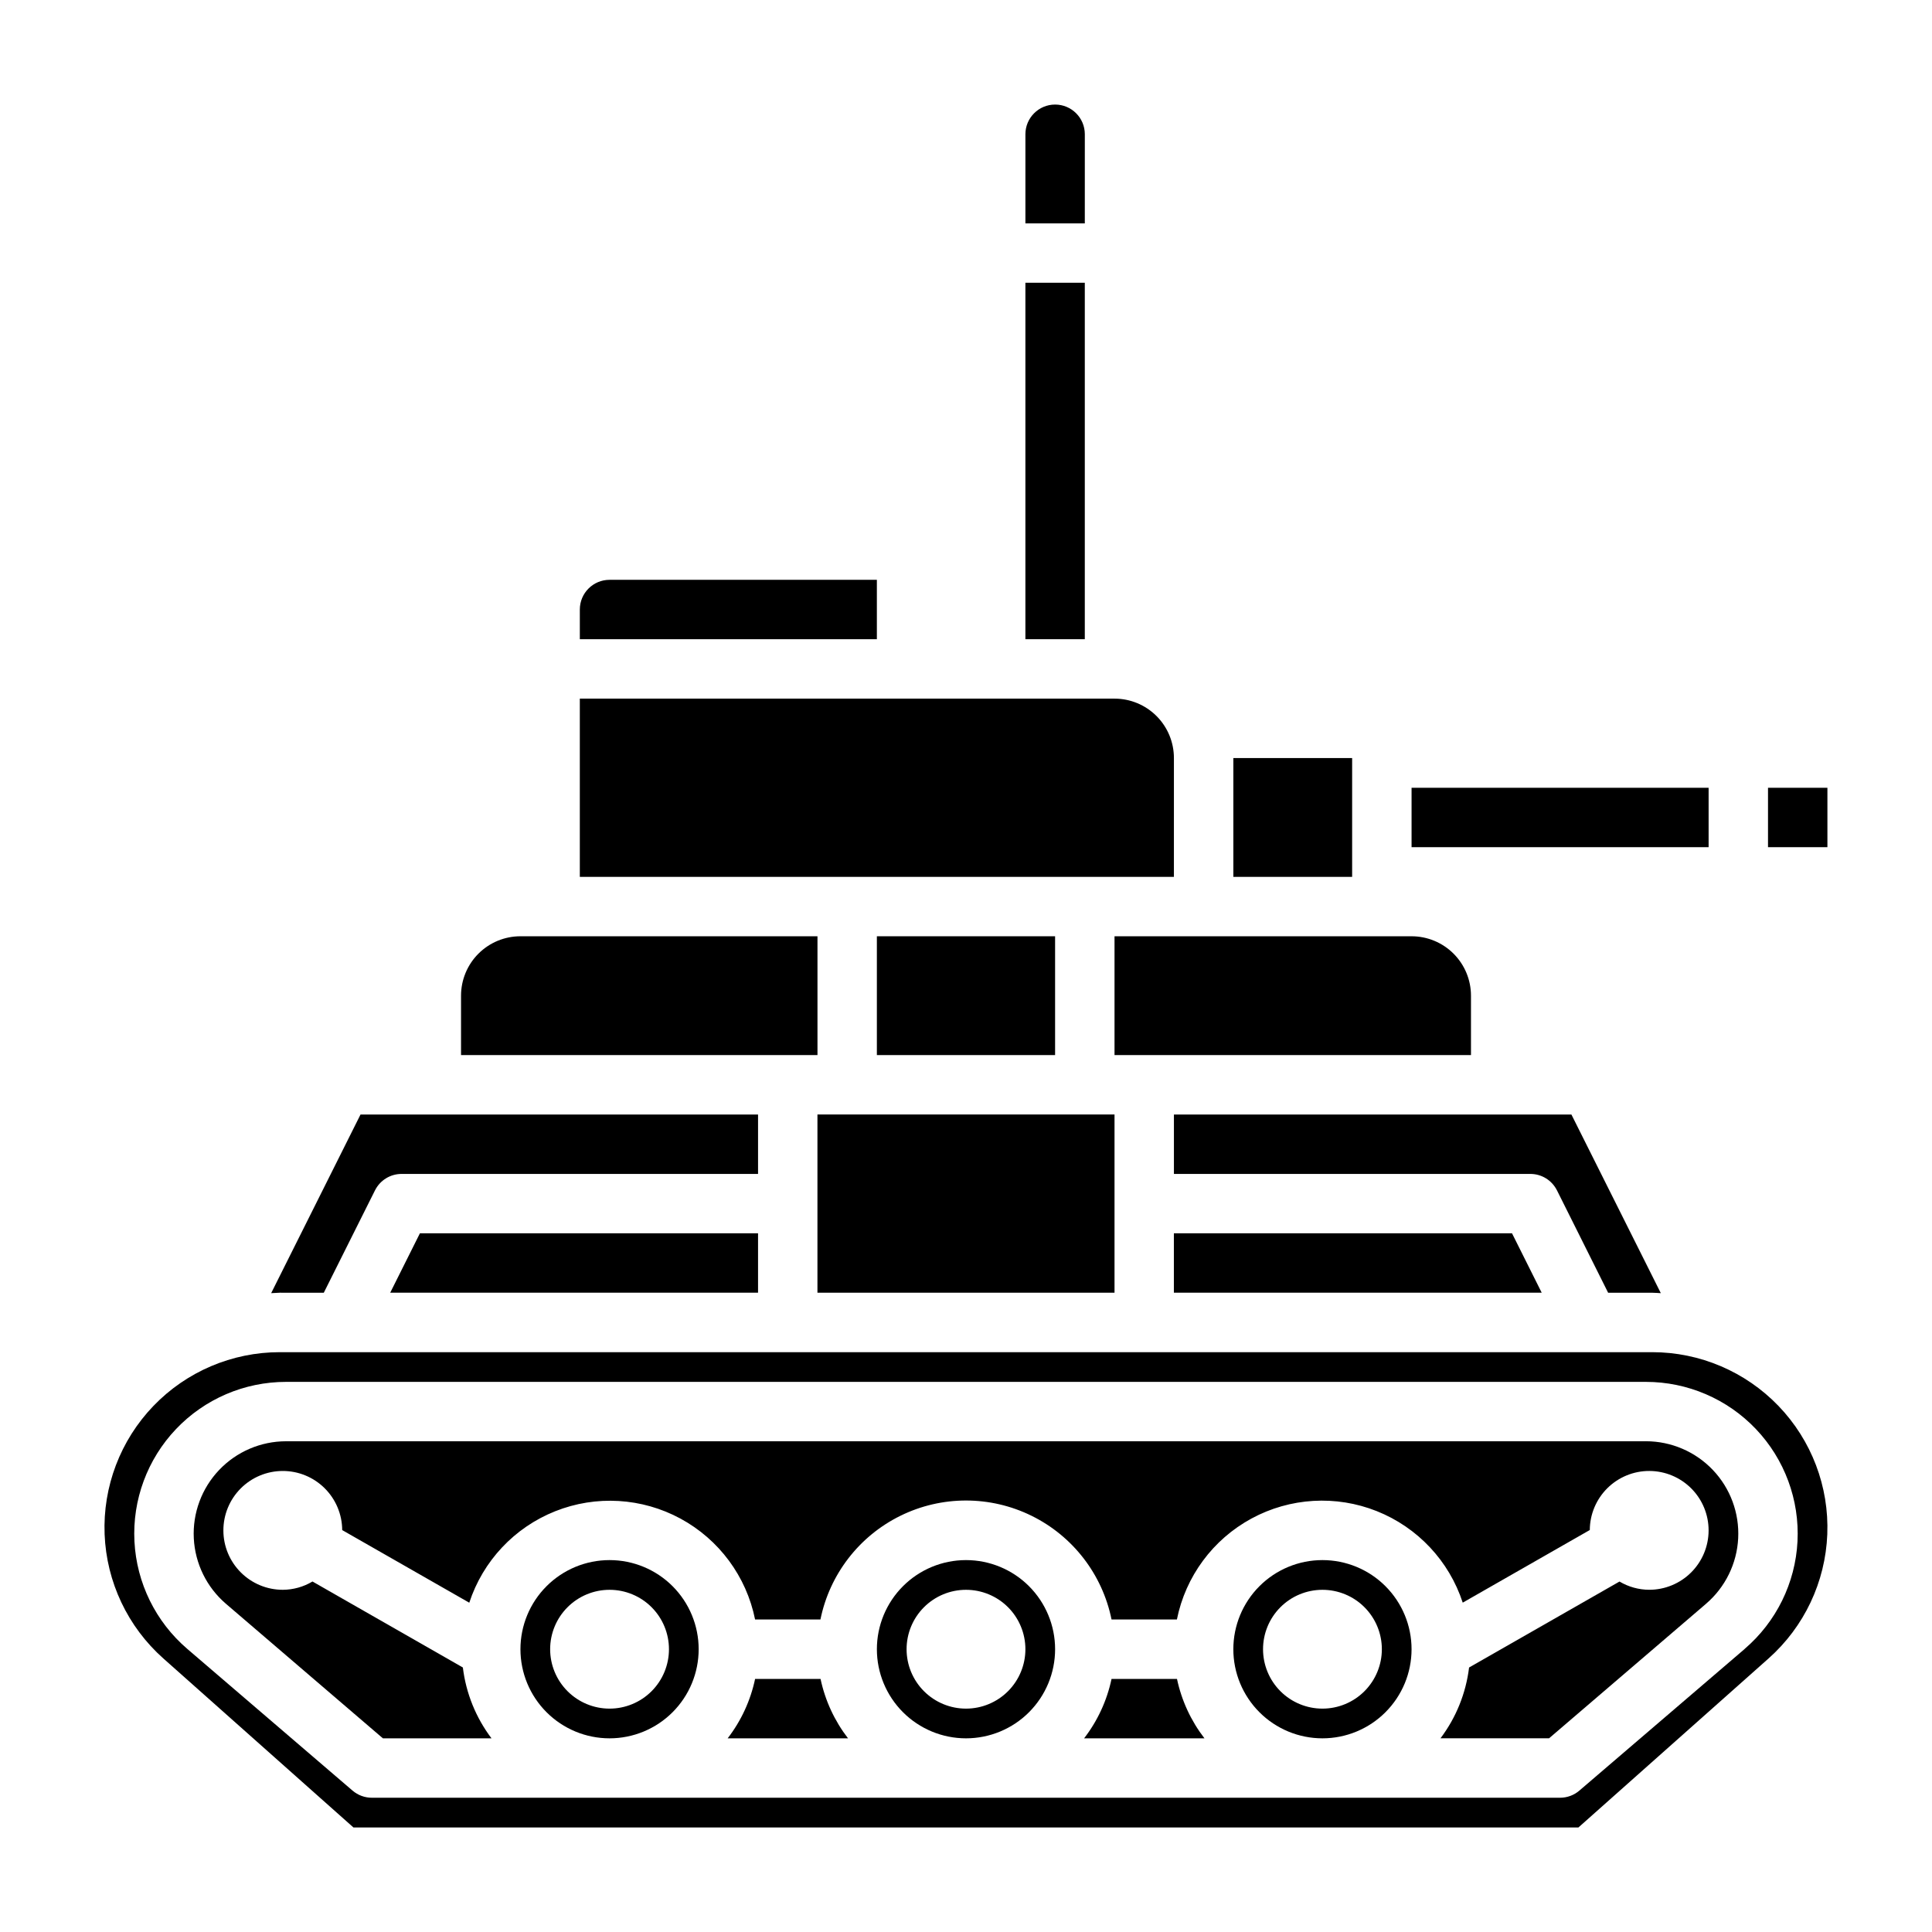
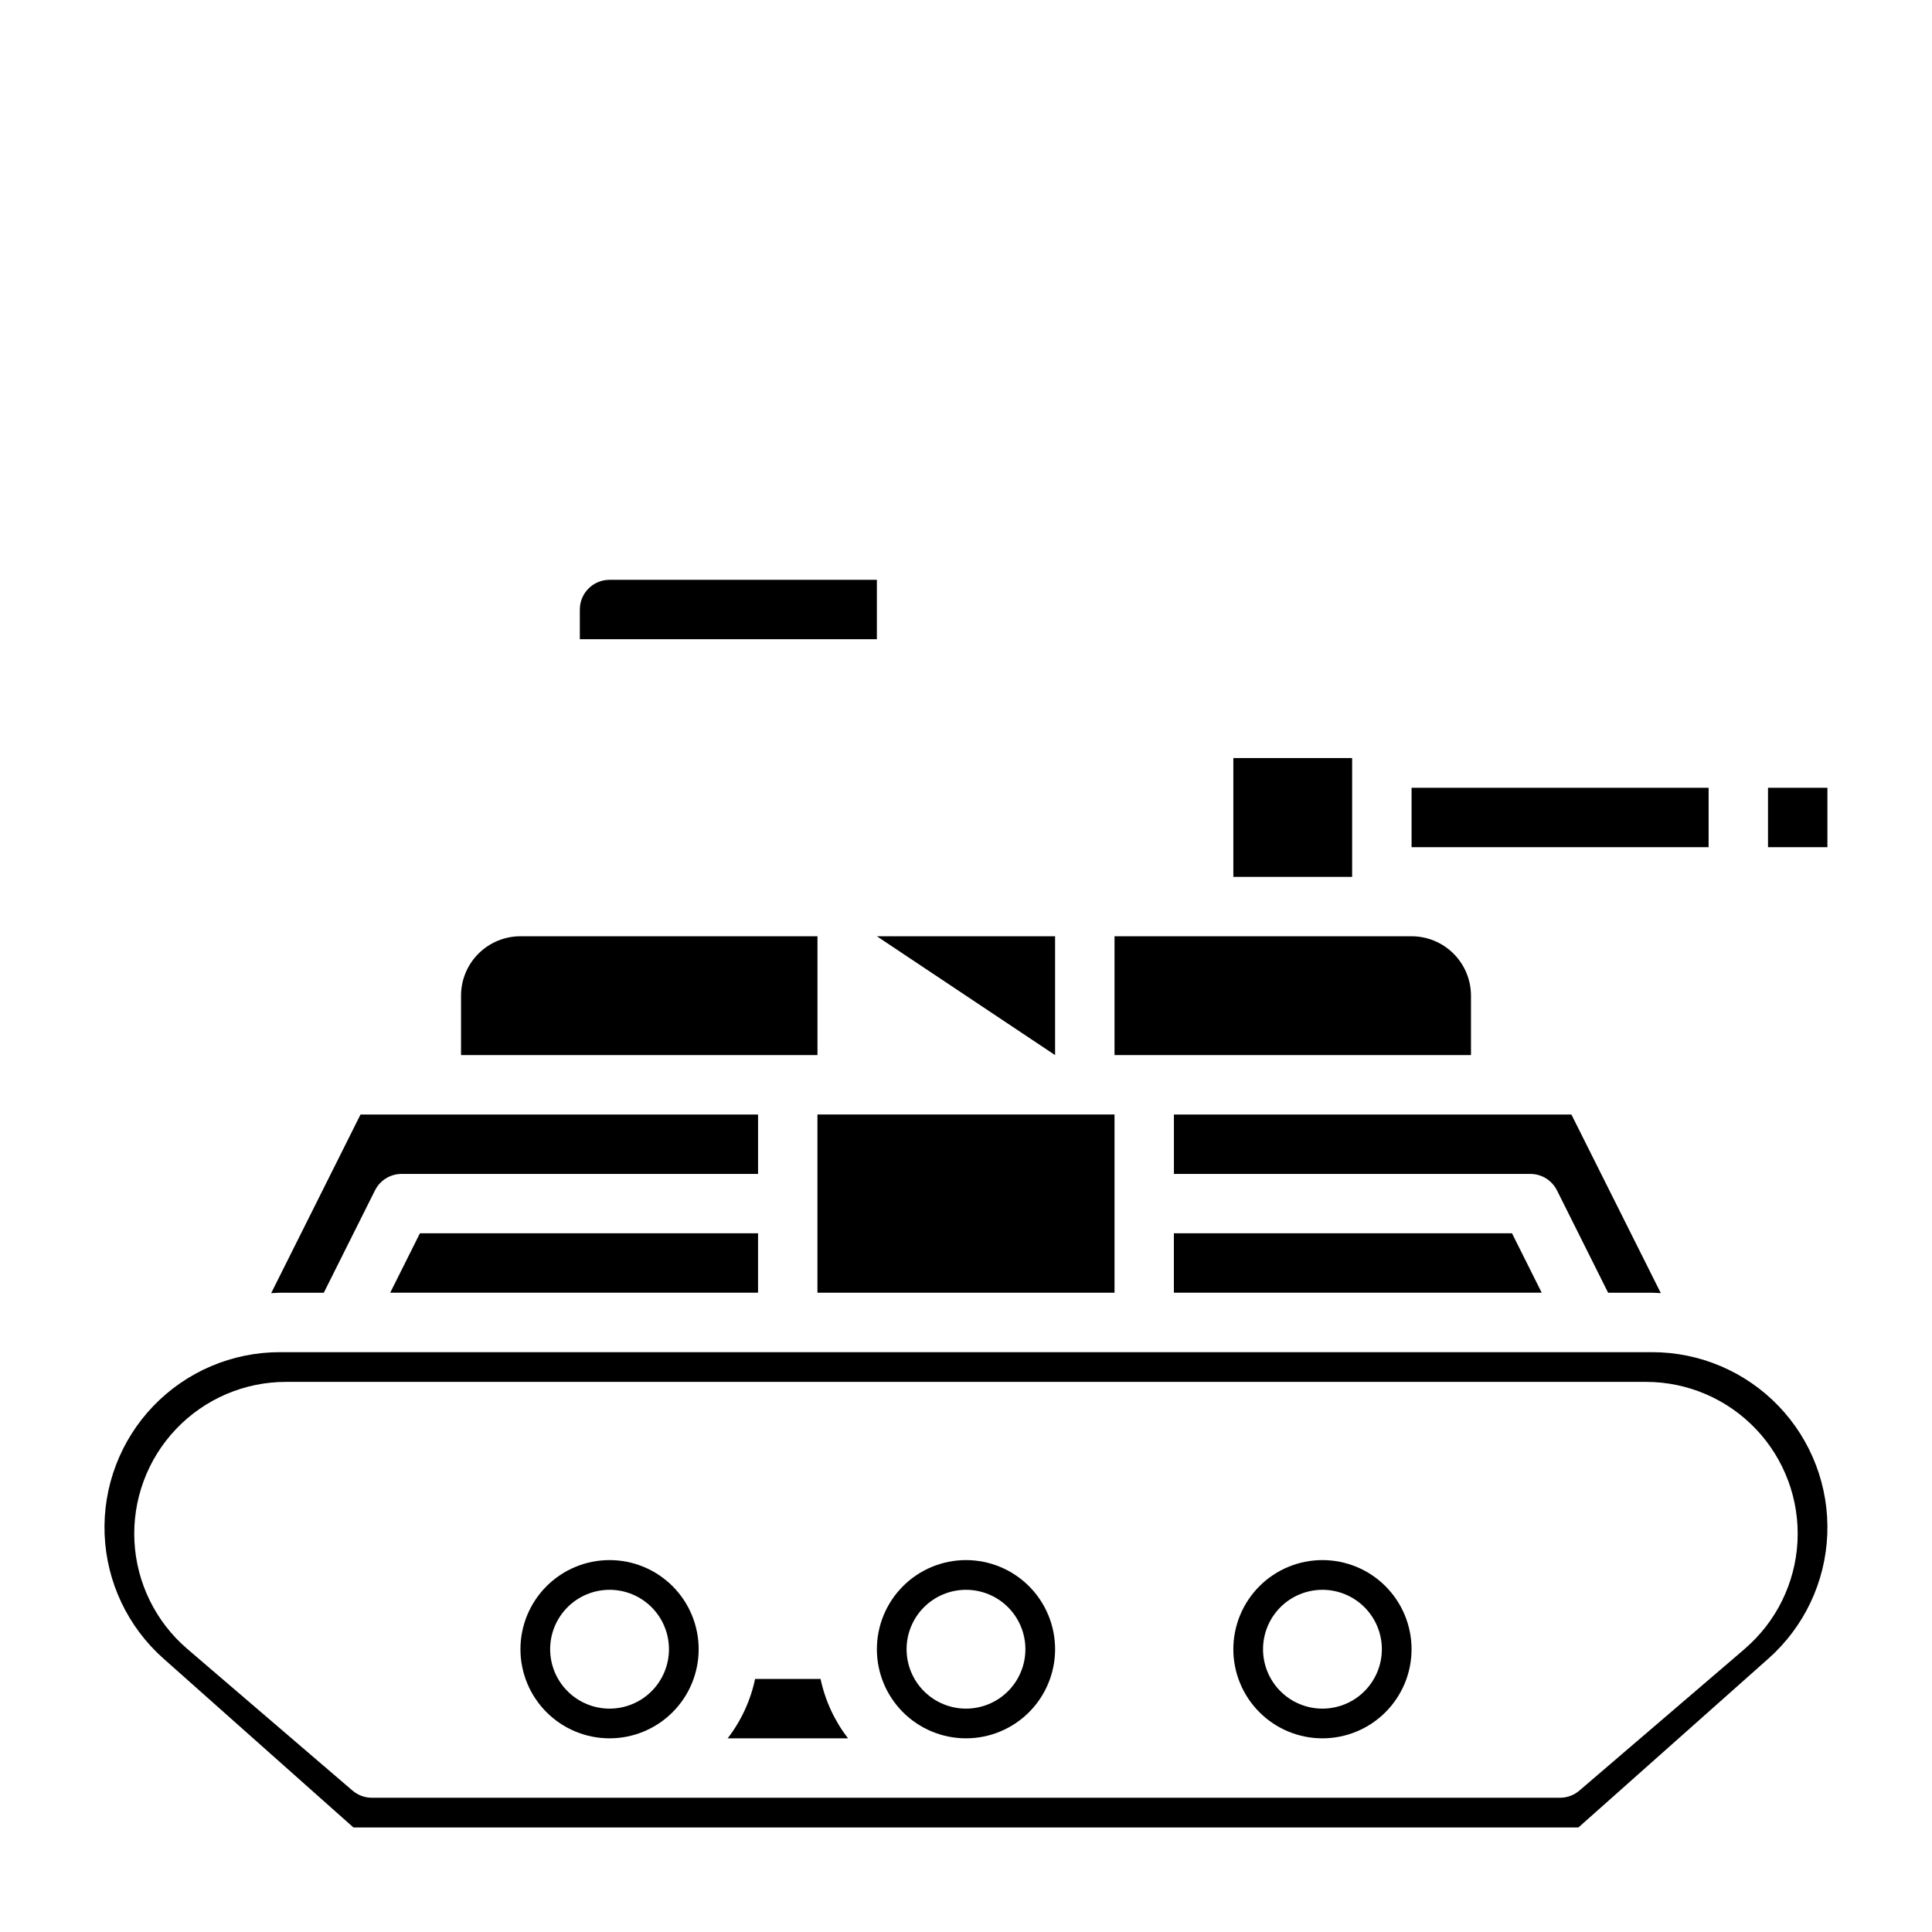
<svg xmlns="http://www.w3.org/2000/svg" fill="#000000" width="800px" height="800px" version="1.1" viewBox="144 144 512 512">
  <g>
    <path d="m229.81 486.59 13.57-27.137v0.004c1.336-2.672 4.062-4.356 7.047-4.356h94.465v-15.742h-105.35l-23.68 47.34c0.789 0 1.52-0.117 2.297-0.117z" />
    <path d="m376.38 297.66h-70.848c-4.348 0-7.871 3.523-7.871 7.871v7.871h78.719z" />
-     <path d="m376.38 392.12h47.23v31.488h-47.23z" />
+     <path d="m376.38 392.12h47.23v31.488z" />
    <path d="m360.64 392.12h-78.719c-4.176 0-8.18 1.66-11.133 4.613s-4.609 6.957-4.609 11.133v15.742h94.461z" />
-     <path d="m415.74 218.93h15.742v94.465h-15.742z" />
    <path d="m360.63 439.35v47.23h78.73v-47.23z" />
-     <path d="m455.1 344.89c0-4.176-1.656-8.18-4.609-11.133-2.953-2.953-6.957-4.613-11.133-4.613h-141.7v47.23l157.44 0.004z" />
    <path d="m556.61 459.45 13.562 27.141h11.676c0.789 0 1.527 0.086 2.289 0.109l-23.695-47.34h-105.34v15.742h94.465c2.981 0 5.703 1.684 7.039 4.348z" />
    <path d="m455.09 470.84v15.742h97.48l-7.871-15.742z" />
-     <path d="m431.49 179.58c0-4.348-3.527-7.871-7.875-7.871-4.348 0-7.871 3.523-7.871 7.871v23.617h15.742z" />
    <path d="m518.08 352.77h78.719v15.742h-78.719z" />
    <path d="m502.33 376.38v-31.488h-31.48v31.488z" />
    <path d="m439.36 423.61h94.465v-15.742c0-4.176-1.66-8.18-4.613-11.133-2.953-2.953-6.957-4.613-11.133-4.613h-78.719z" />
-     <path d="m580.19 525.95h-360.39c-6.707 0.004-13.121 2.758-17.738 7.621-4.621 4.863-7.043 11.41-6.703 18.109 0.344 6.699 3.418 12.965 8.508 17.332l41.602 35.66h28.781c-4.141-5.477-6.758-11.953-7.586-18.77l-39.852-22.789c-2.379 1.426-5.098 2.184-7.871 2.199-4.172 0-8.172-1.656-11.121-4.606-2.953-2.945-4.617-6.941-4.621-11.113-0.008-4.172 1.641-8.176 4.582-11.133 2.941-2.957 6.938-4.625 11.109-4.637 4.172-0.016 8.176 1.625 11.137 4.562 2.961 2.938 4.637 6.93 4.66 11.102l33.676 19.246c3.621-11.055 11.961-19.934 22.77-24.238 10.809-4.305 22.969-3.59 33.199 1.949 10.23 5.539 17.473 15.332 19.773 26.738h17.32c2.426-11.957 10.262-22.109 21.211-27.492 10.949-5.383 23.773-5.383 34.723 0 10.949 5.383 18.785 15.535 21.211 27.492h17.32c2.293-11.41 9.535-21.211 19.77-26.758 10.23-5.543 22.395-6.262 33.207-1.957 10.812 4.309 19.156 13.191 22.773 24.25l33.672-19.246c0.023-4.172 1.703-8.16 4.664-11.094 2.965-2.934 6.973-4.574 11.141-4.555 4.172 0.016 8.164 1.688 11.105 4.644 2.938 2.957 4.586 6.961 4.574 11.129-0.008 4.172-1.668 8.168-4.621 11.113-2.949 2.945-6.949 4.602-11.121 4.602-2.769-0.012-5.488-0.766-7.871-2.184l-39.863 22.781c-0.828 6.812-3.441 13.285-7.574 18.762h28.773l41.605-35.652h-0.004c5.094-4.367 8.172-10.633 8.516-17.336 0.344-6.699-2.078-13.25-6.699-18.113-4.625-4.863-11.039-7.617-17.75-7.621z" />
-     <path d="m438.57 588.93c-1.211 5.731-3.695 11.109-7.273 15.746h31.898c-3.578-4.637-6.066-10.016-7.281-15.746z" />
    <path d="m494.46 557.44c-6.262 0-12.27 2.488-16.695 6.918-4.43 4.43-6.918 10.438-6.918 16.699 0 6.266 2.488 12.27 6.918 16.699 4.426 4.43 10.434 6.918 16.695 6.918 6.266 0 12.273-2.488 16.699-6.918 4.43-4.43 6.918-10.434 6.918-16.699 0-6.262-2.488-12.27-6.918-16.699-4.426-4.43-10.434-6.918-16.699-6.918zm0 39.359v0.004c-4.172 0-8.18-1.66-11.133-4.613-2.949-2.953-4.609-6.957-4.609-11.133 0-4.176 1.66-8.18 4.609-11.133 2.953-2.953 6.961-4.609 11.133-4.609 4.176 0 8.184 1.656 11.133 4.609 2.953 2.953 4.613 6.957 4.613 11.133 0 4.176-1.66 8.18-4.613 11.133-2.949 2.953-6.957 4.613-11.133 4.613z" />
    <path d="m612.54 352.77h15.742v15.742h-15.742z" />
    <path d="m344.89 486.58v-15.742h-89.609l-7.871 15.742z" />
    <path d="m581.84 502.34h-363.69c-12.637-0.004-24.73 5.141-33.492 14.25-8.758 9.105-13.43 21.391-12.934 34.02 0.5 12.625 6.117 24.504 15.566 32.898l50.371 44.785h324.64l50.383-44.785c9.449-8.391 15.066-20.27 15.566-32.898 0.496-12.625-4.172-24.91-12.93-34.016-8.758-9.109-20.852-14.258-33.484-14.254zm24.535 78.633-43.824 37.551c-1.422 1.223-3.238 1.895-5.117 1.895h-314.88c-1.879 0.004-3.695-0.668-5.125-1.887l-43.809-37.566c-8.367-7.176-13.426-17.469-13.992-28.48-0.562-11.008 3.418-21.766 11.012-29.758 7.59-7.992 18.133-12.516 29.156-12.516h360.39c11.023 0 21.566 4.523 29.16 12.516 7.59 7.992 11.57 18.75 11.008 29.758-0.562 11.012-5.621 21.305-13.992 28.48z" />
    <path d="m400 557.44c-6.266 0-12.273 2.488-16.699 6.918-4.43 4.43-6.918 10.438-6.918 16.699 0 6.266 2.488 12.27 6.918 16.699 4.426 4.43 10.434 6.918 16.699 6.918 6.262 0 12.27-2.488 16.699-6.918 4.426-4.43 6.914-10.434 6.914-16.699 0-6.262-2.488-12.27-6.914-16.699-4.43-4.43-10.438-6.918-16.699-6.918zm0 39.359v0.004c-4.176 0-8.18-1.66-11.133-4.613-2.953-2.953-4.613-6.957-4.613-11.133 0-4.176 1.66-8.18 4.613-11.133 2.953-2.953 6.957-4.609 11.133-4.609s8.18 1.656 11.133 4.609c2.949 2.953 4.609 6.957 4.609 11.133 0 4.176-1.66 8.18-4.609 11.133-2.953 2.953-6.957 4.613-11.133 4.613z" />
    <path d="m305.54 557.44c-6.266 0-12.27 2.488-16.699 6.918-4.43 4.43-6.918 10.438-6.918 16.699 0 6.266 2.488 12.27 6.918 16.699 4.43 4.43 10.434 6.918 16.699 6.918 6.262 0 12.27-2.488 16.699-6.918 4.43-4.43 6.914-10.434 6.914-16.699 0-6.262-2.484-12.27-6.914-16.699-4.43-4.43-10.438-6.918-16.699-6.918zm0 39.359v0.004c-4.176 0-8.18-1.66-11.133-4.613s-4.613-6.957-4.613-11.133c0-4.176 1.66-8.18 4.613-11.133s6.957-4.609 11.133-4.609c4.176 0 8.18 1.656 11.133 4.609s4.609 6.957 4.609 11.133c0 4.176-1.656 8.18-4.609 11.133s-6.957 4.613-11.133 4.613z" />
    <path d="m344.11 588.93c-1.211 5.731-3.695 11.109-7.273 15.746h31.898c-3.578-4.637-6.066-10.016-7.281-15.746z" />
  </g>
</svg>